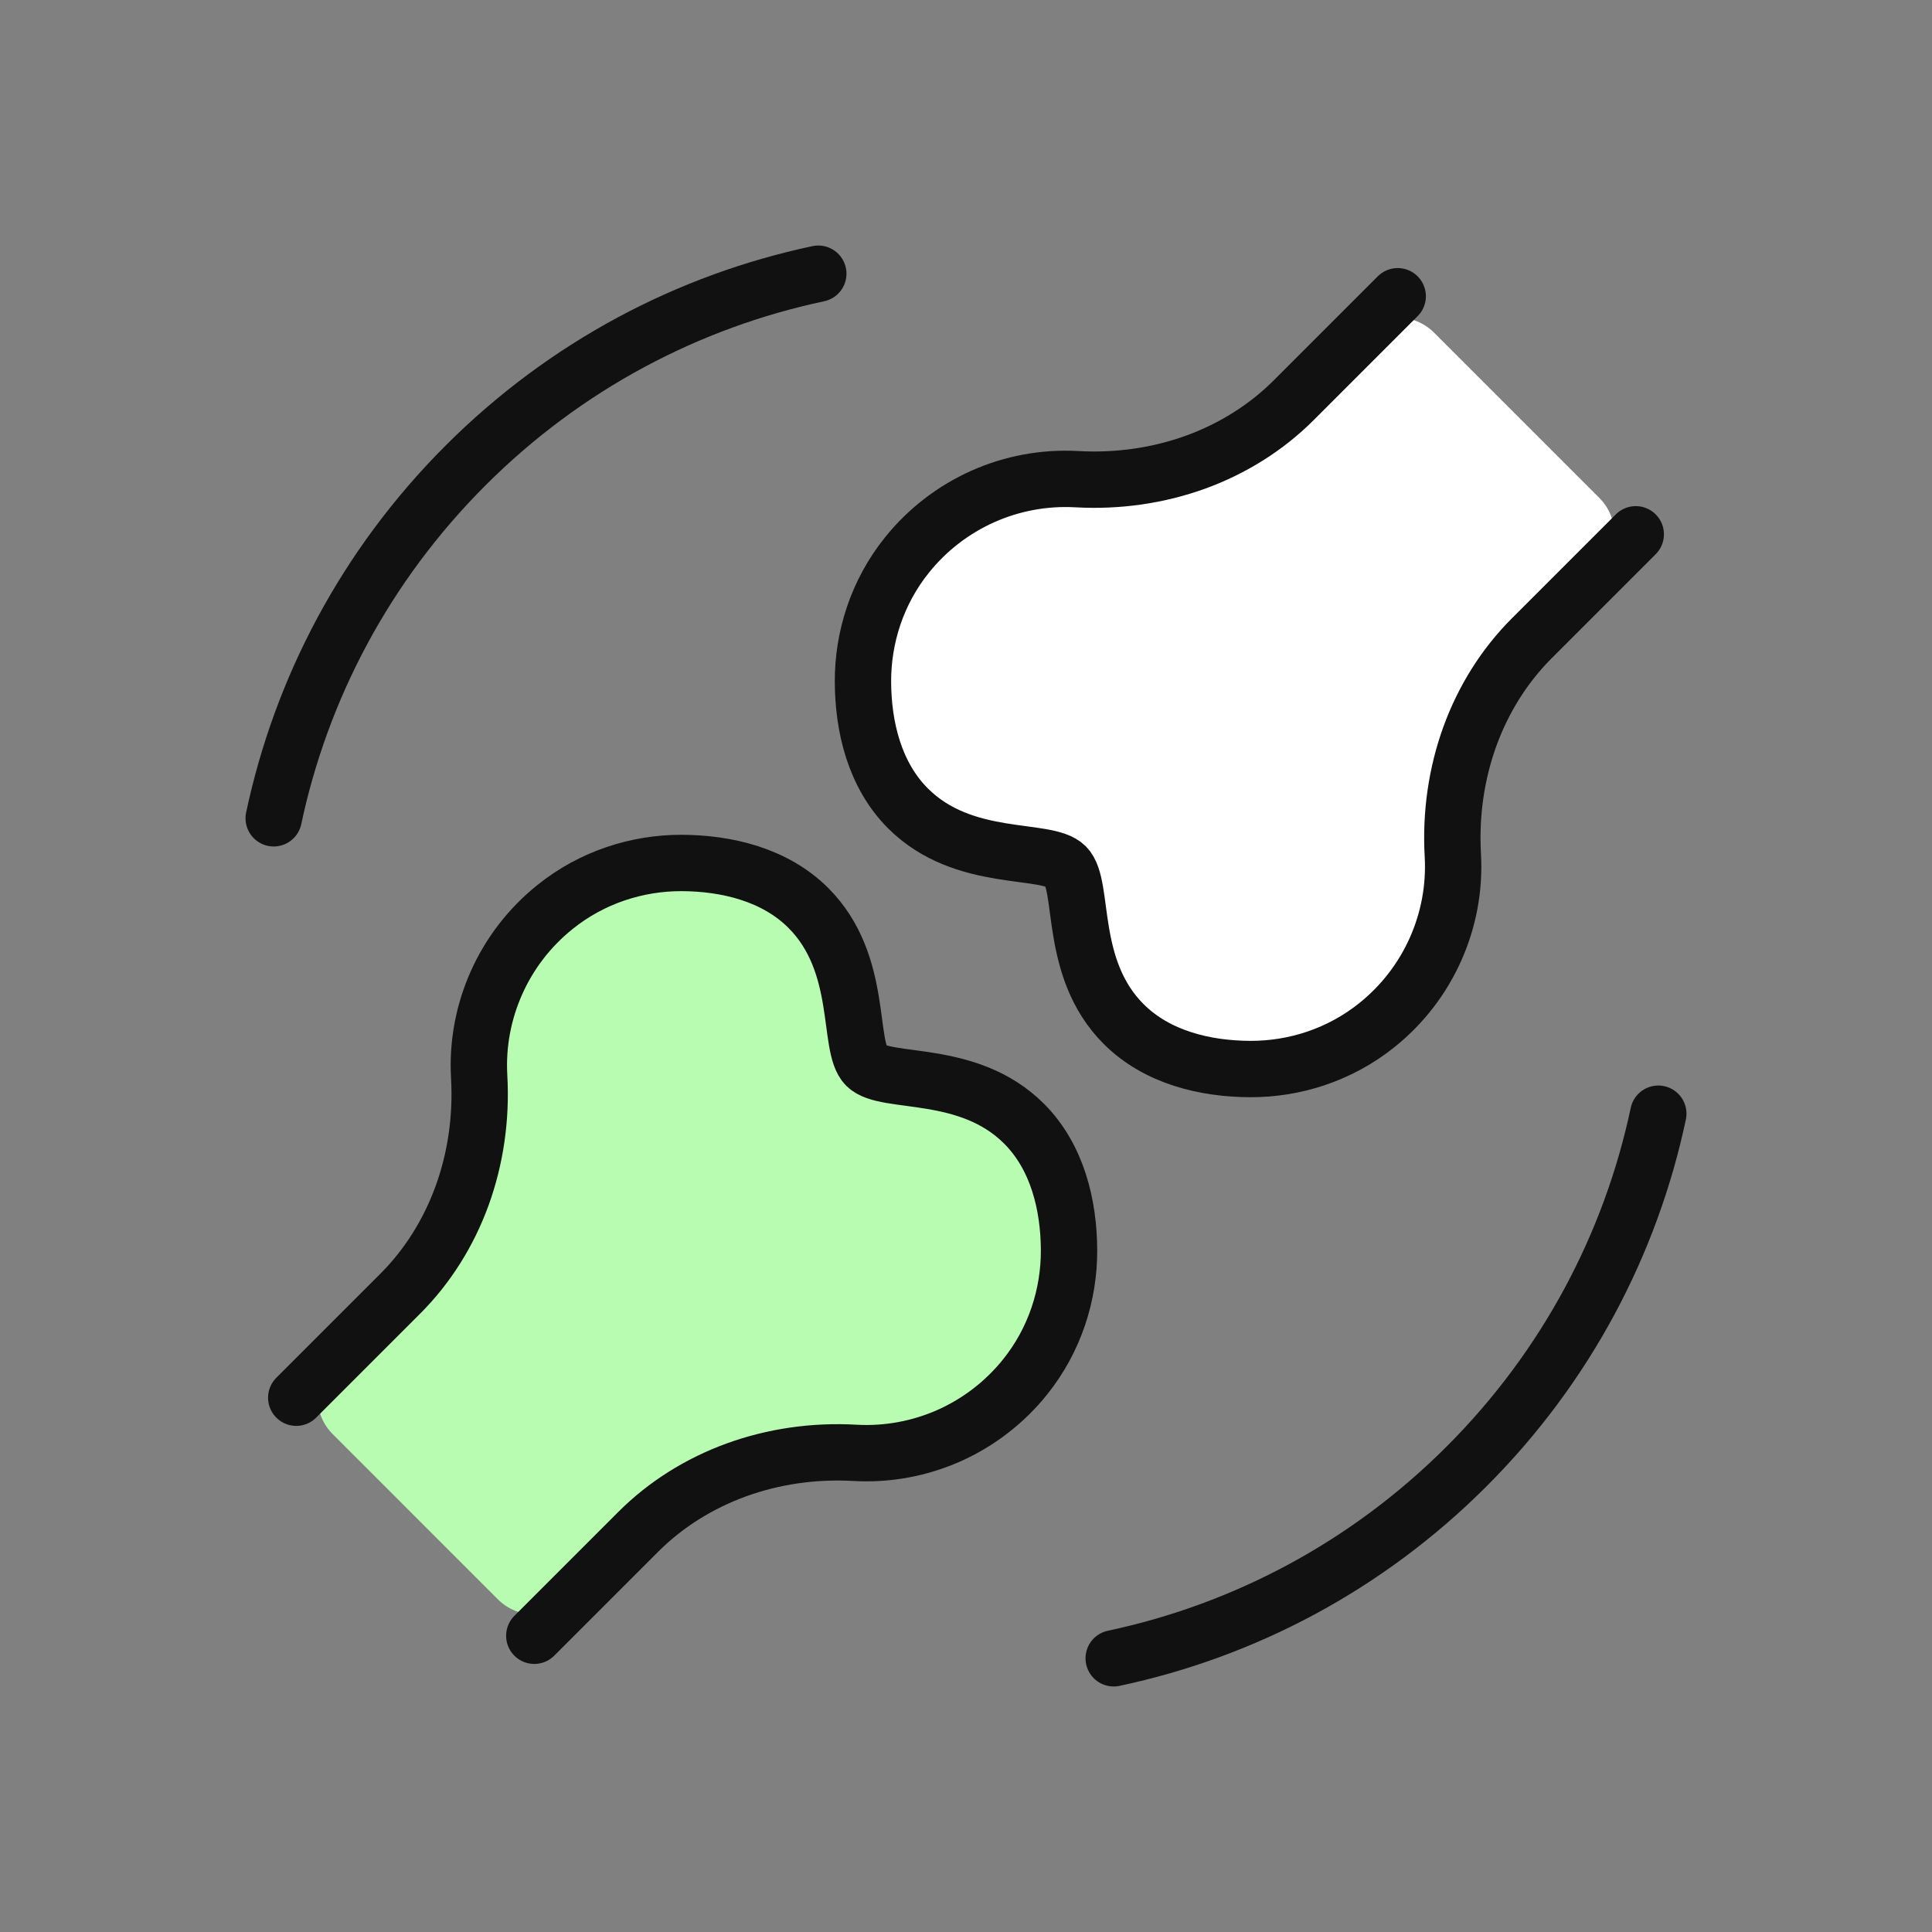
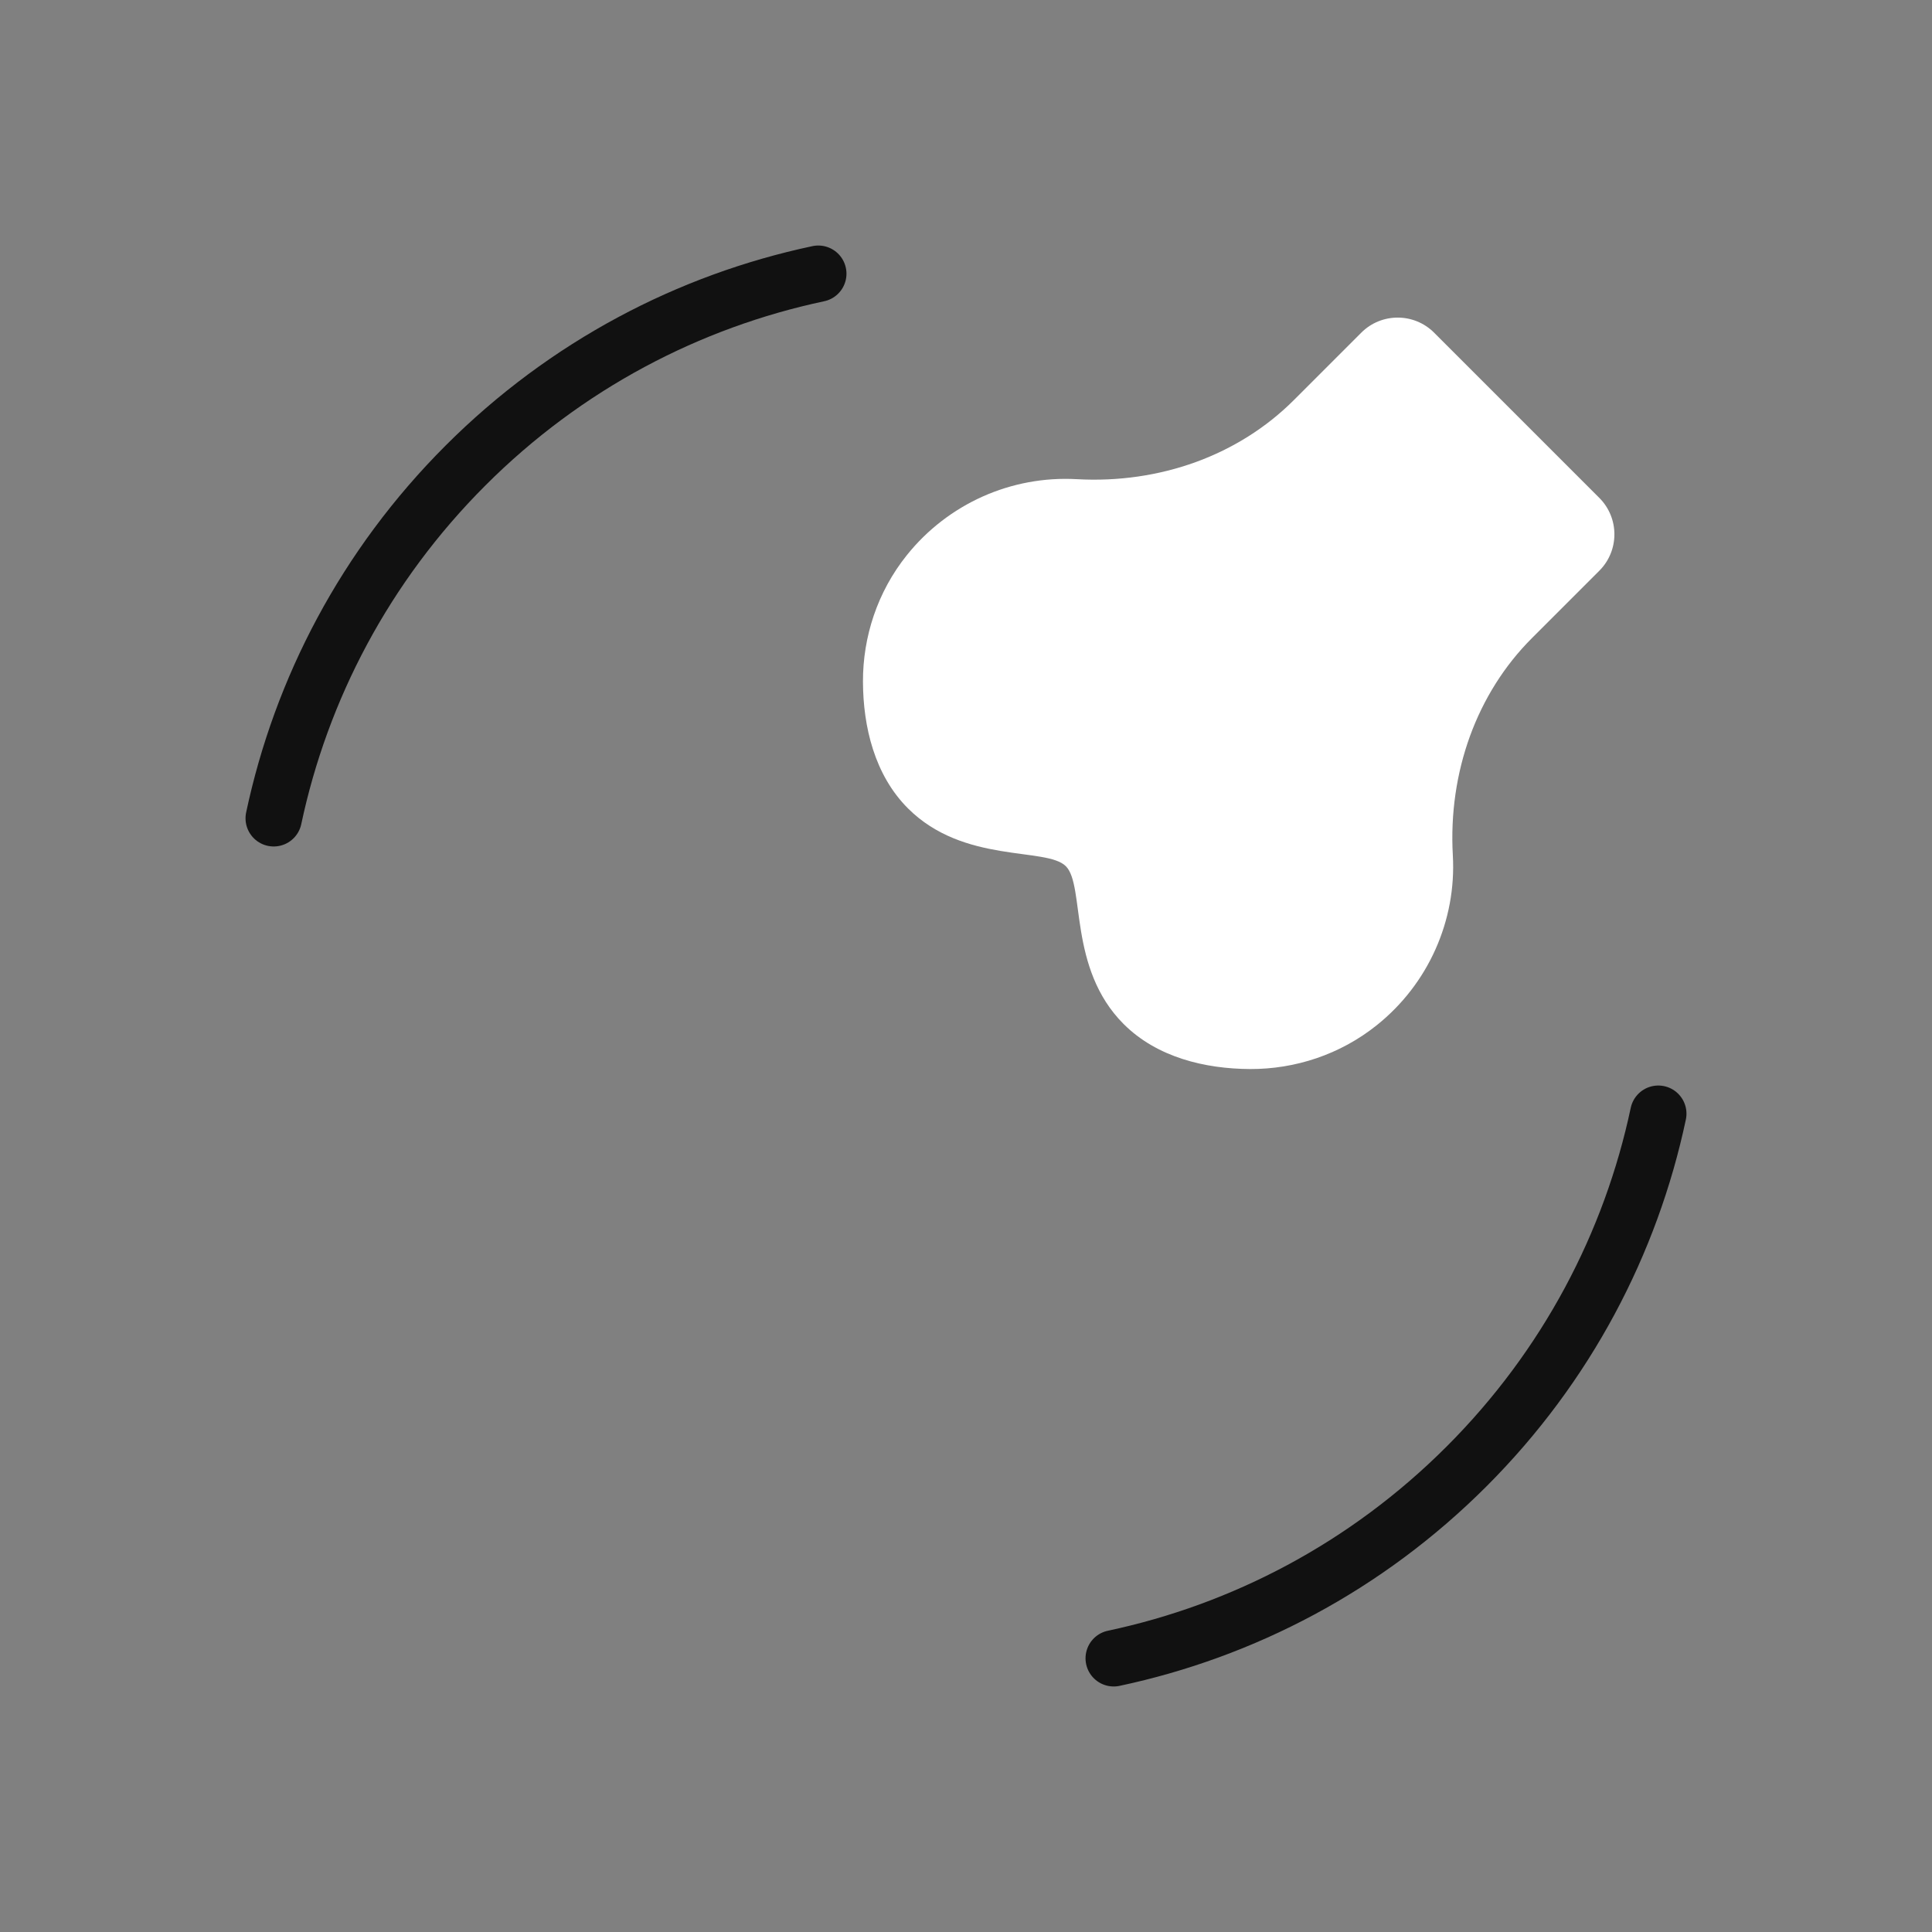
<svg xmlns="http://www.w3.org/2000/svg" width="60" height="60" viewBox="0 0 60 60" fill="none">
  <rect x="0" y="0" width="60" height="60" fill="#808080" stroke="none" />
-   <path fill-rule="evenodd" clip-rule="evenodd" d="M15.462 49.669C16.087 50.294 17.1 50.294 17.725 49.669L19.822 47.571C20.675 46.719 21.714 46.07 22.863 45.651C24.014 45.233 25.271 45.046 26.562 45.12C27.576 45.176 28.575 44.985 29.482 44.581C30.387 44.175 31.198 43.557 31.836 42.761C32.752 41.619 33.205 40.22 33.2 38.825C33.194 37.427 32.839 35.932 31.802 34.896C30.067 33.161 27.504 33.704 26.899 33.1C26.296 32.497 26.84 29.933 25.105 28.198C24.068 27.162 22.573 26.807 21.175 26.8C19.781 26.796 18.381 27.248 17.24 28.165C16.443 28.803 15.824 29.613 15.42 30.519C15.015 31.424 14.823 32.425 14.881 33.439C14.954 34.728 14.767 35.986 14.35 37.136C13.931 38.286 13.281 39.326 12.429 40.178L10.332 42.276C9.707 42.9 9.707 43.913 10.332 44.538L15.462 49.669Z" fill="#B7FCB1" />
-   <path d="M16.593 50.8L19.822 47.571C20.675 46.719 21.714 46.07 22.863 45.651C24.014 45.233 25.271 45.046 26.562 45.12C27.576 45.176 28.575 44.985 29.482 44.581C30.387 44.175 31.198 43.557 31.836 42.761C32.752 41.619 33.205 40.22 33.2 38.825C33.194 37.427 32.839 35.932 31.802 34.896C30.067 33.161 27.504 33.704 26.899 33.1C26.296 32.497 26.84 29.933 25.105 28.198C24.068 27.162 22.573 26.807 21.175 26.8C19.781 26.796 18.381 27.248 17.24 28.165C16.443 28.803 15.824 29.613 15.42 30.519C15.015 31.424 14.823 32.425 14.881 33.439C14.954 34.728 14.767 35.986 14.35 37.136C13.931 38.286 13.281 39.326 12.429 40.178L9.2 43.407" stroke="#111111" stroke-width="1.75" stroke-linecap="round" stroke-linejoin="round" />
  <path fill-rule="evenodd" clip-rule="evenodd" d="M44.538 10.332C43.913 9.707 42.9 9.707 42.275 10.332L40.178 12.429C39.325 13.281 38.286 13.931 37.137 14.35C35.986 14.767 34.729 14.954 33.438 14.881C32.424 14.825 31.425 15.015 30.518 15.42C29.613 15.826 28.802 16.443 28.164 17.24C27.248 18.381 26.795 19.781 26.8 21.175C26.806 22.573 27.161 24.068 28.198 25.105C29.933 26.84 32.496 26.296 33.101 26.901C33.704 27.504 33.16 30.067 34.895 31.802C35.932 32.839 37.427 33.194 38.825 33.2C40.219 33.205 41.618 32.752 42.76 31.836C43.557 31.198 44.176 30.387 44.58 29.482C44.985 28.577 45.177 27.576 45.119 26.562C45.046 25.273 45.233 24.014 45.65 22.864C46.069 21.714 46.718 20.675 47.571 19.822L49.668 17.725C50.293 17.1 50.293 16.087 49.668 15.462L44.538 10.332Z" fill="white" />
-   <path d="M43.407 9.2L40.178 12.429C39.325 13.281 38.286 13.931 37.137 14.35C35.986 14.767 34.729 14.954 33.438 14.881C32.424 14.825 31.425 15.015 30.518 15.42C29.613 15.826 28.802 16.443 28.164 17.24C27.248 18.381 26.795 19.781 26.8 21.175C26.806 22.573 27.161 24.068 28.198 25.105C29.933 26.84 32.496 26.296 33.101 26.901C33.704 27.504 33.16 30.067 34.895 31.802C35.932 32.839 37.427 33.194 38.825 33.2C40.219 33.205 41.618 32.752 42.76 31.836C43.557 31.198 44.176 30.387 44.58 29.482C44.985 28.577 45.177 27.576 45.119 26.562C45.046 25.273 45.233 24.014 45.65 22.864C46.069 21.714 46.718 20.675 47.571 19.822L50.8 16.593" stroke="#111111" stroke-width="1.75" stroke-linecap="round" stroke-linejoin="round" />
  <path d="M25.413 8.5C21.398 9.352 17.575 11.338 14.457 14.456C11.338 17.575 9.353 21.398 8.5 25.413" stroke="#111111" stroke-width="1.75" stroke-linecap="round" />
  <path d="M34.587 51.5C38.602 50.647 42.425 48.662 45.544 45.543C48.662 42.425 50.648 38.602 51.5 34.587" stroke="#111111" stroke-width="1.75" stroke-linecap="round" />
</svg>